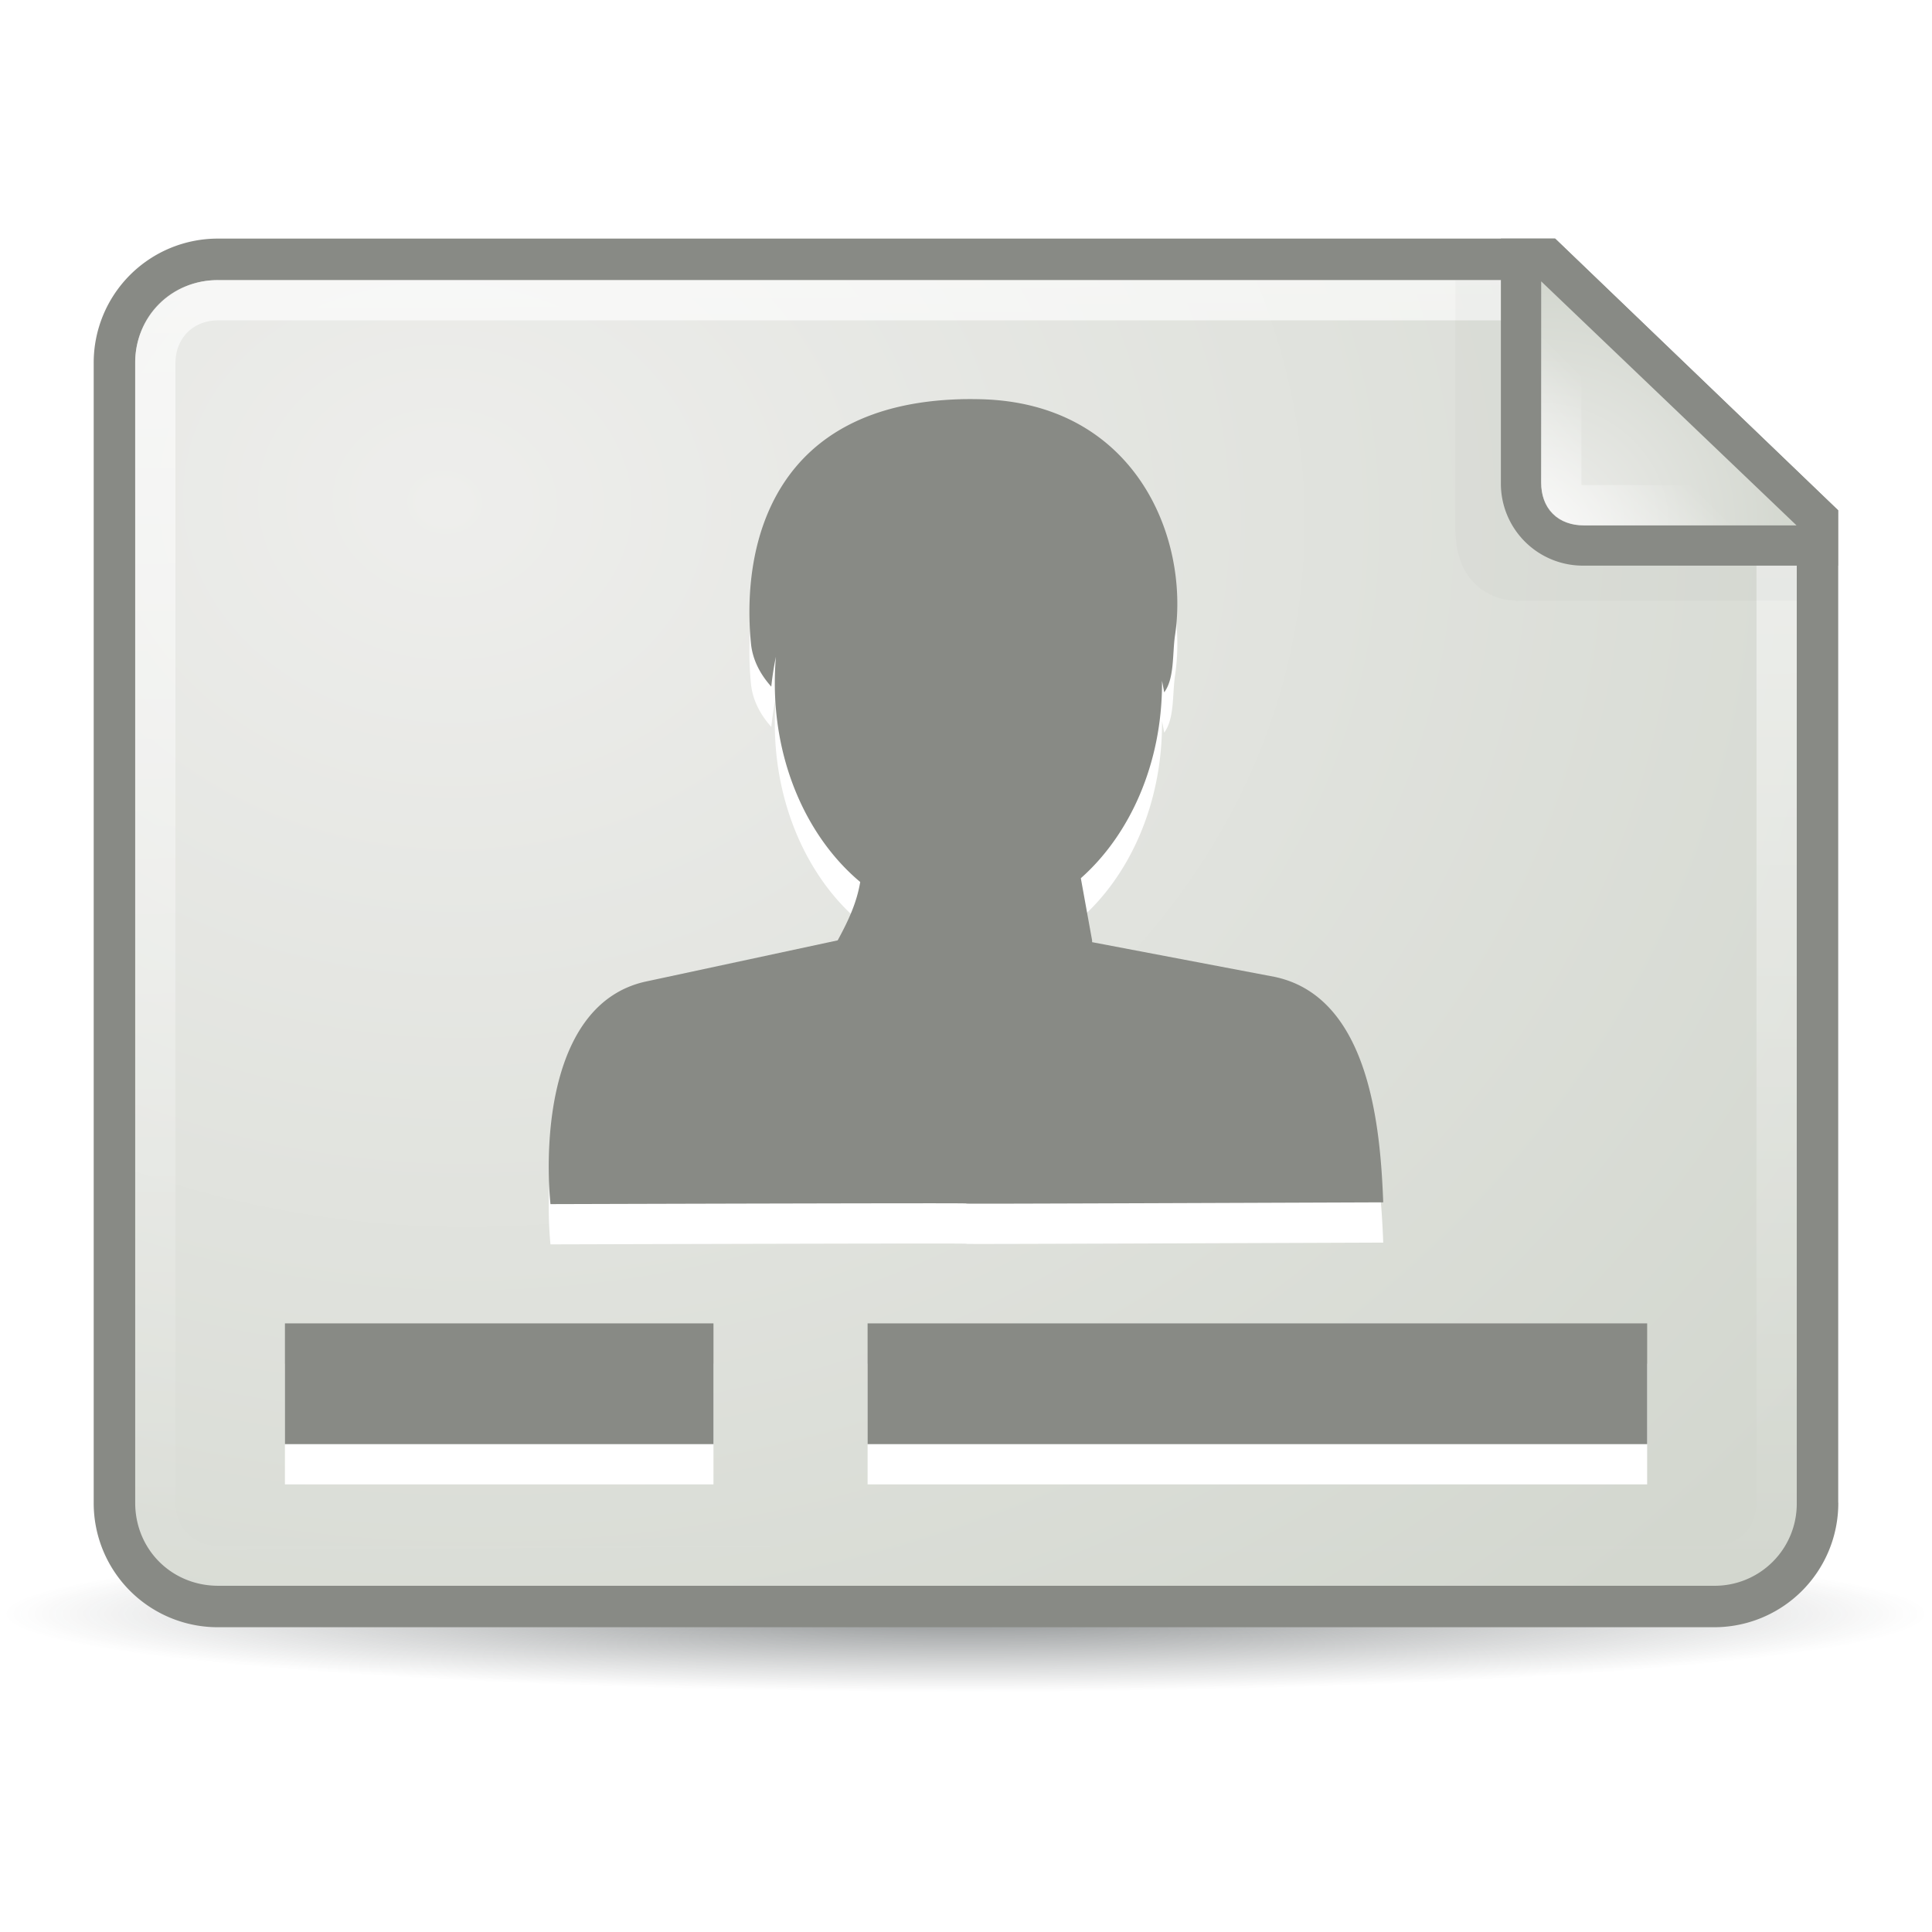
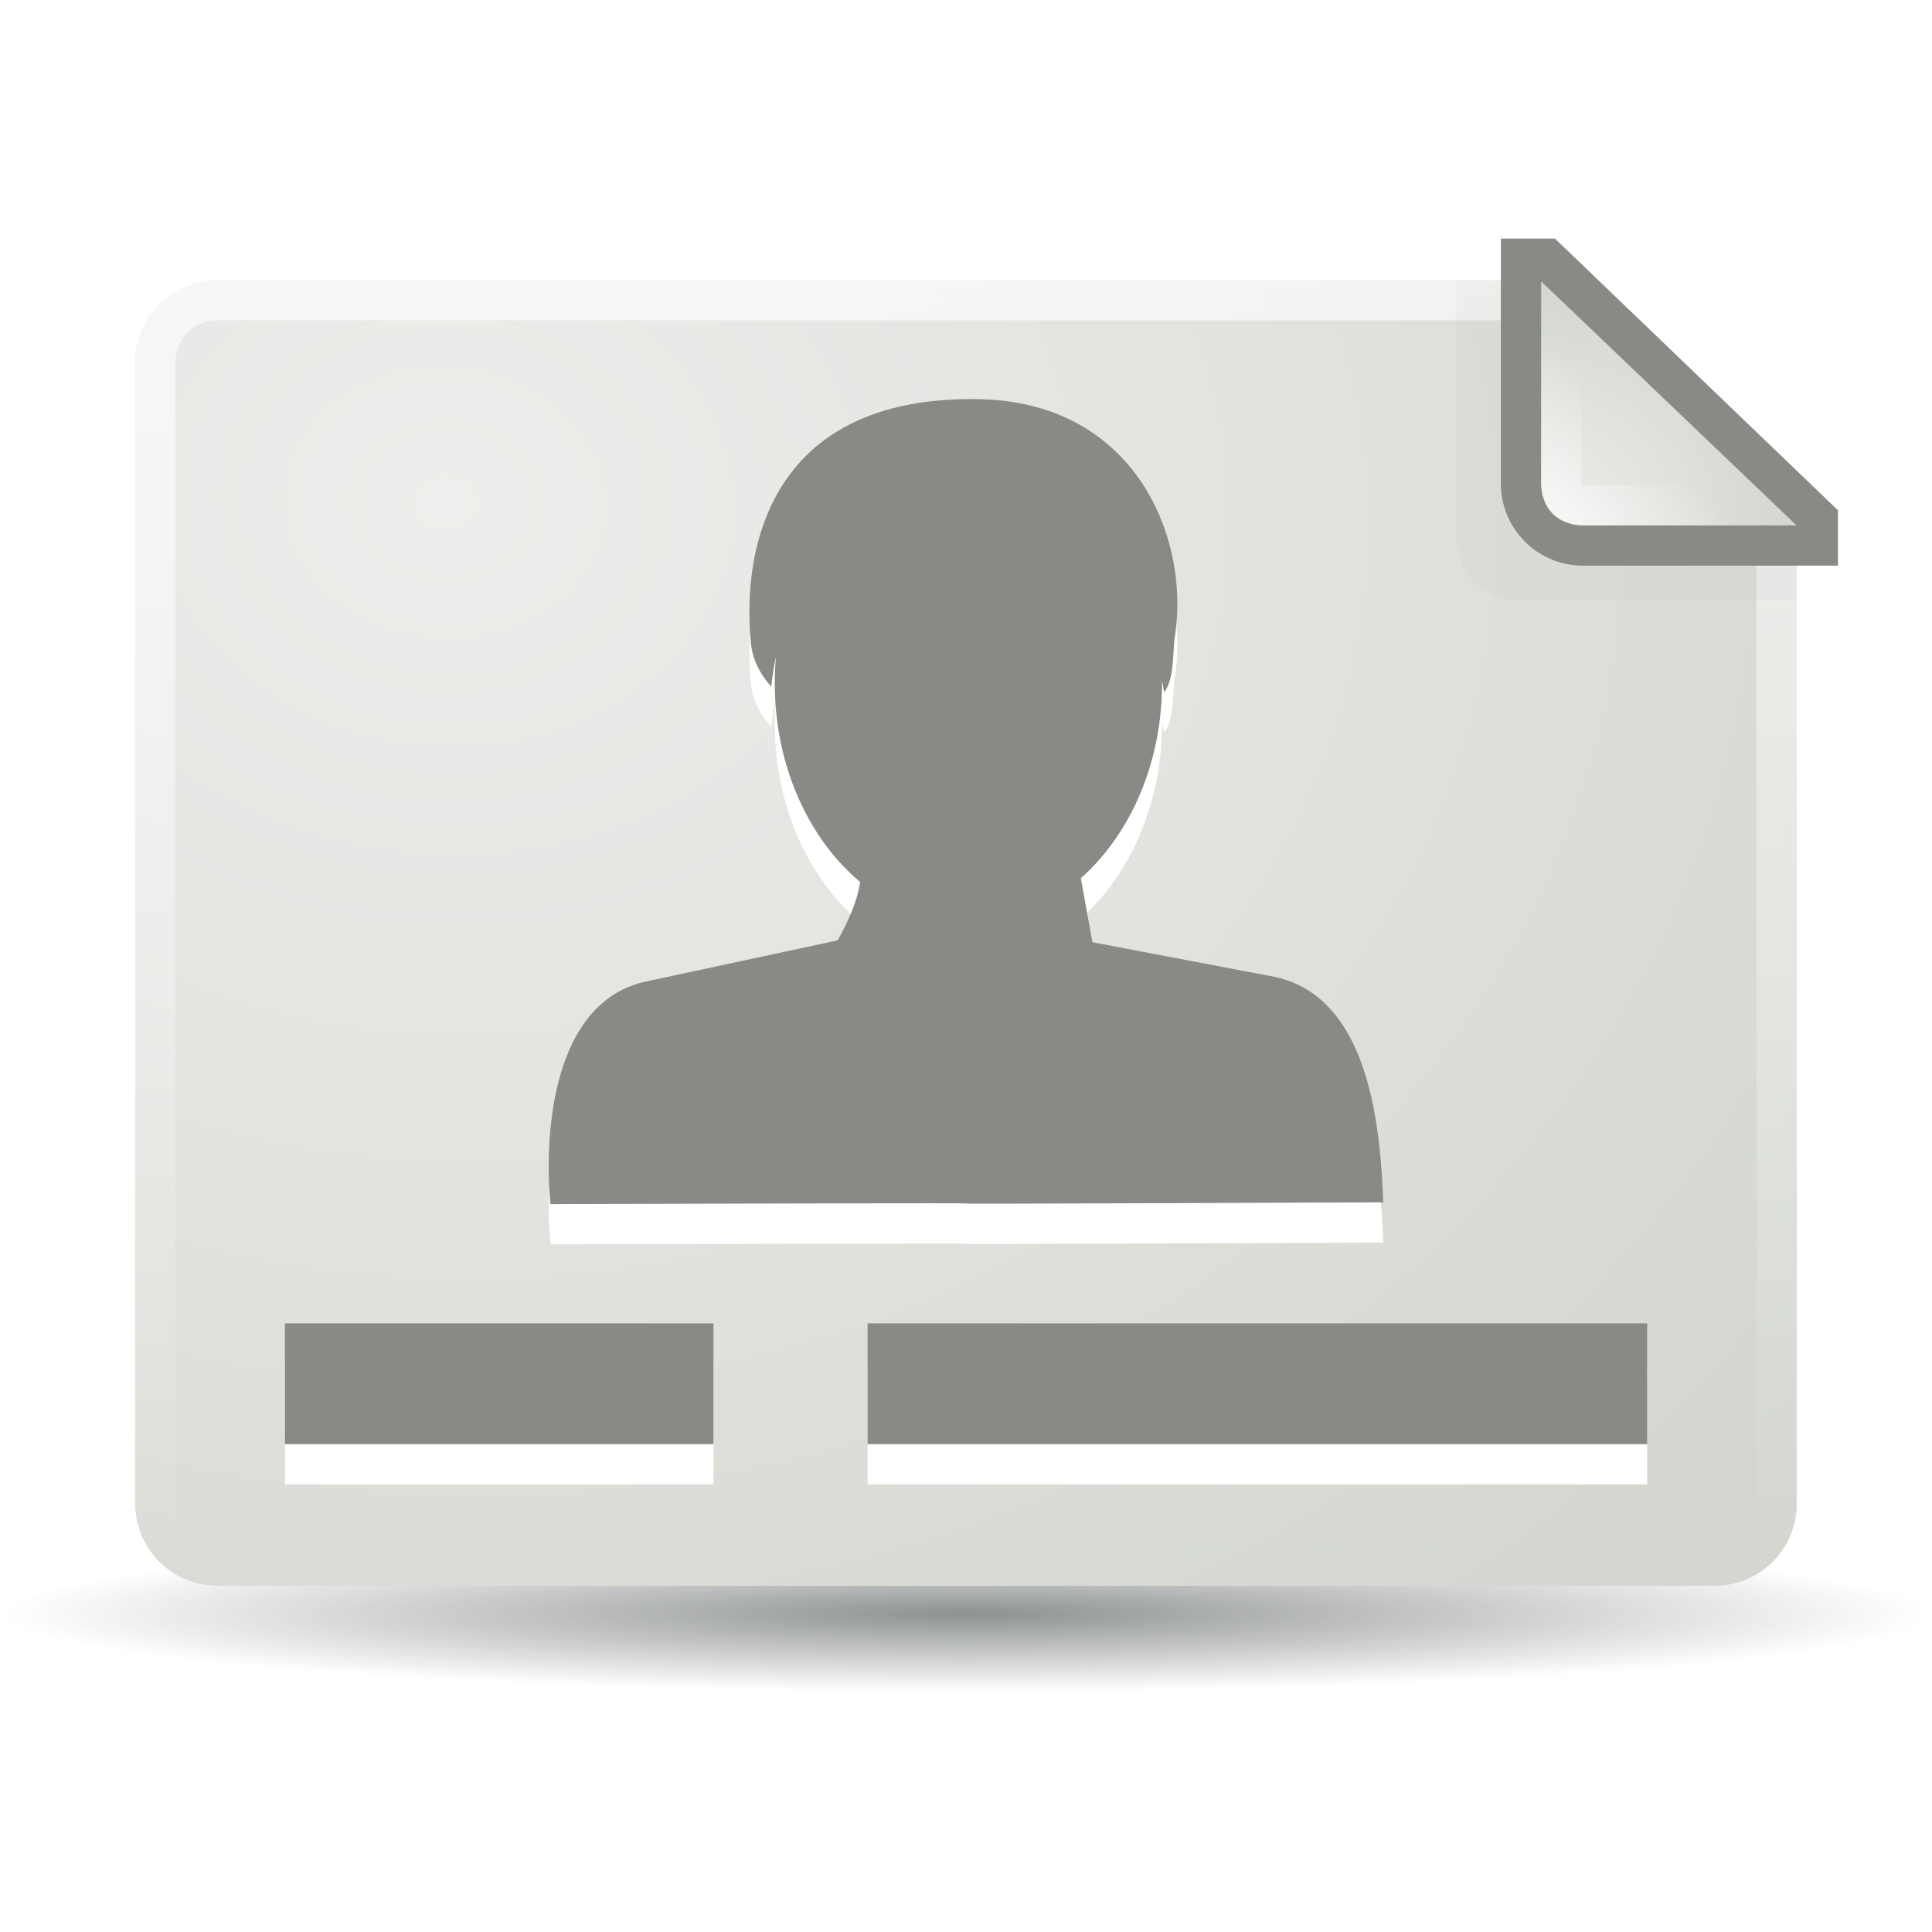
<svg xmlns="http://www.w3.org/2000/svg" xmlns:xlink="http://www.w3.org/1999/xlink" viewBox="0 0 48 48">
  <defs>
    <linearGradient id="b">
      <stop stop-color="#eeeeec" />
      <stop offset="1" stop-color="#d3d7cf" />
    </linearGradient>
    <linearGradient id="c">
      <stop stop-color="#fff" stop-opacity=".8" />
      <stop offset="1" stop-color="#fff" stop-opacity="0" />
    </linearGradient>
    <linearGradient id="a">
      <stop stop-color="#2e3436" />
      <stop offset="1" stop-color="#2e3436" stop-opacity="0" />
    </linearGradient>
    <linearGradient x1="40.22" y1="43.531" x2="7.969" y2="43.34" id="f" xlink:href="#c" gradientUnits="userSpaceOnUse" />
    <linearGradient x1="34.13" y1="8.75" x2="36.533" y2="6.363" id="i" xlink:href="#c" gradientUnits="userSpaceOnUse" />
    <radialGradient cx="25.712" cy="48.735" r="21.856" id="d" xlink:href="#a" gradientUnits="userSpaceOnUse" gradientTransform="matrix(1 0 0 .092 0 44.23)" />
    <radialGradient cx="25.892" cy="8.099" r="16.219" id="e" xlink:href="#b" gradientUnits="userSpaceOnUse" gradientTransform="matrix(-.195 -2.627 2.209 -.164 21.843 105.168)" />
    <radialGradient cx="34.13" cy="8.609" r="3.03" id="h" xlink:href="#b" gradientUnits="userSpaceOnUse" gradientTransform="matrix(2 0 0 2.093 -34.125 -9.268)" />
    <filter x="-.16" y="-.151" width="1.321" height="1.302" color-interpolation-filters="sRGB" id="g">
      <feGaussianBlur stdDeviation=".533" />
    </filter>
  </defs>
  <path d="M47.568 48.735a21.856 2.02 0 11-43.711 0 21.856 2.02 0 1143.711 0z" transform="matrix(1.094 0 0 .966 -4.14 -6.964)" opacity=".54" fill="url(#d)" />
-   <path d="M45.672 37.334a3.083 3.083 0 01-3.094 3.094H5.422a3.083 3.083 0 01-3.094-3.094V9.022a3.083 3.083 0 013.094-3.094H38.64l7.03 6.75v24.656z" fill="#888a85" />
  <path d="M9.844 2.25A2.038 2.038 0 007.78 4.313v37.156c0 1.158.904 2.062 2.063 2.062h28.312a2.038 2.038 0 002.063-2.062V8.687L34.062 2.25H9.845z" transform="matrix(0 -1 -1 0 46.89 47.178)" fill="url(#e)" />
  <path d="M9.844 2.75c-.898 0-1.563.665-1.563 1.563v37.156c0 .897.665 1.562 1.563 1.562h28.312c.898 0 1.563-.665 1.563-1.562V8.844L33.844 2.75h-24z" transform="matrix(0 -1 -1 0 46.89 47.178)" opacity=".8" fill="none" stroke="url(#f)" stroke-linejoin="round" stroke-linecap="square" />
  <path d="M32.25 2.406v6.875c0 .957.677 1.594 1.719 1.594h6.25V9.062L33.28 2.407H32.25z" opacity=".16" fill="#2e3436" filter="url(#g)" transform="matrix(0 -1 -1 0 47.04 47.178)" />
  <path d="M45.664 14.053h-6.312a2.038 2.038 0 01-2.063-2.062V5.928h1.344l7.031 6.75v1.375z" fill="#888a85" />
  <path d="M34.125 2.406v5.281c0 .641.422 1.063 1.063 1.063h5l-6.063-6.344z" fill="url(#h)" transform="matrix(0 -1 -1 0 47.04 47.178)" />
  <path d="M34.625 3.688v4c0 .377.185.562.563.562h3.843l-4.406-4.563z" opacity=".8" fill="none" stroke="url(#i)" stroke-linecap="square" transform="matrix(0 -1 -1 0 47.04 47.178)" />
  <g fill="#fff">
    <path d="M23.867 10.919c-4.592.124-5.456 3.513-5.21 6.063.038.396.218.757.505 1.077.027-.251.064-.499.116-.742-.02.216-.028.437-.028.66 0 2.052.842 3.866 2.122 4.936-.085.501-.277.93-.56 1.45l-4.794 1.029c-2.324.537-2.5 3.846-2.342 5.524 20.7-.059-.04.035 20.69-.044-.07-1.835-.33-5.096-2.693-5.601l-4.54-.863v-.044l-.28-1.545c1.22-1.08 2.017-2.847 2.017-4.843v-.06c.02.1.039.2.054.286.26-.351.2-.952.27-1.424.365-2.456-1.018-5.787-4.865-5.86a10.254 10.254 0 00-.462 0z" fill-rule="evenodd" />
    <path d="M7.079 33.879h10.647v3H7.079zM21.555 33.879h19.368v3H21.555z" />
  </g>
  <g fill="#888a85">
    <path d="M23.867 9.919c-4.592.124-5.456 3.513-5.21 6.063.038.396.218.757.505 1.077.027-.251.064-.499.116-.742-.02.216-.028.437-.028.66 0 2.052.842 3.866 2.122 4.936-.085.501-.277.93-.56 1.45l-4.794 1.029c-2.324.537-2.5 3.846-2.342 5.524 20.7-.059-.04.035 20.69-.044-.07-1.835-.33-5.096-2.693-5.601l-4.54-.863v-.044l-.28-1.545c1.22-1.08 2.017-2.847 2.017-4.843v-.06c.02.1.039.2.054.286.26-.351.2-.952.27-1.424.365-2.456-1.018-5.787-4.865-5.86a10.254 10.254 0 00-.462 0z" fill-rule="evenodd" />
    <path d="M7.079 32.879h10.647v3H7.079zM21.555 32.879h19.368v3H21.555z" />
  </g>
</svg>